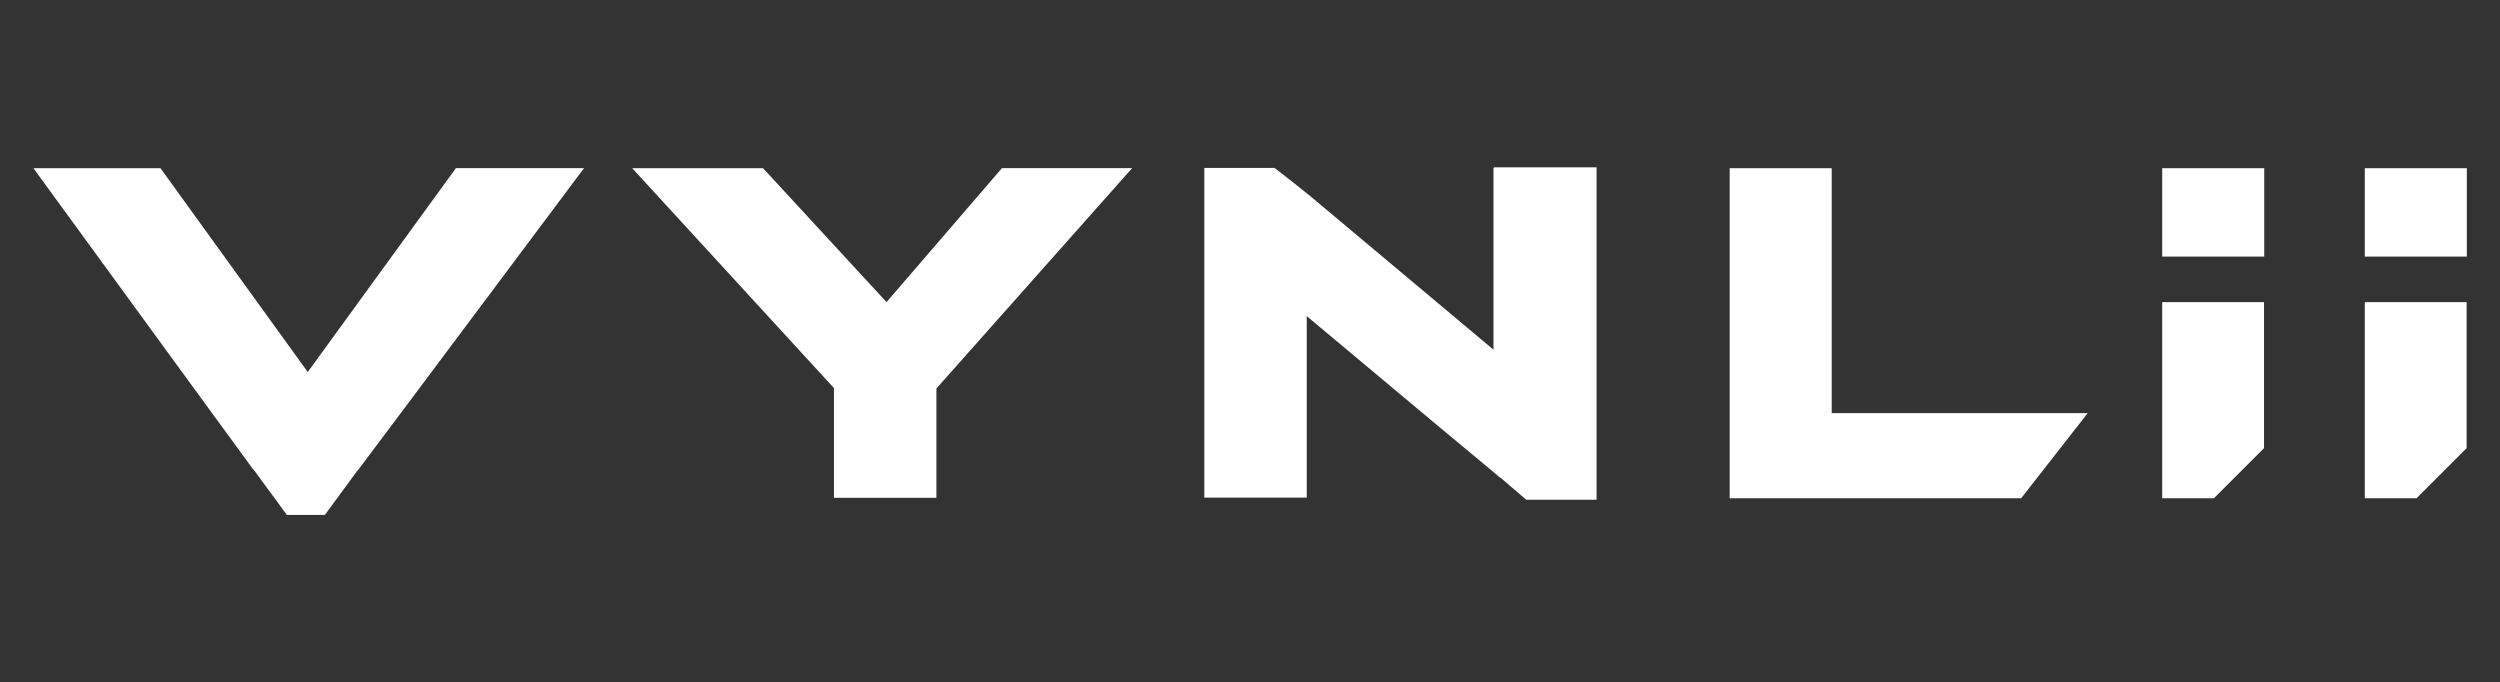
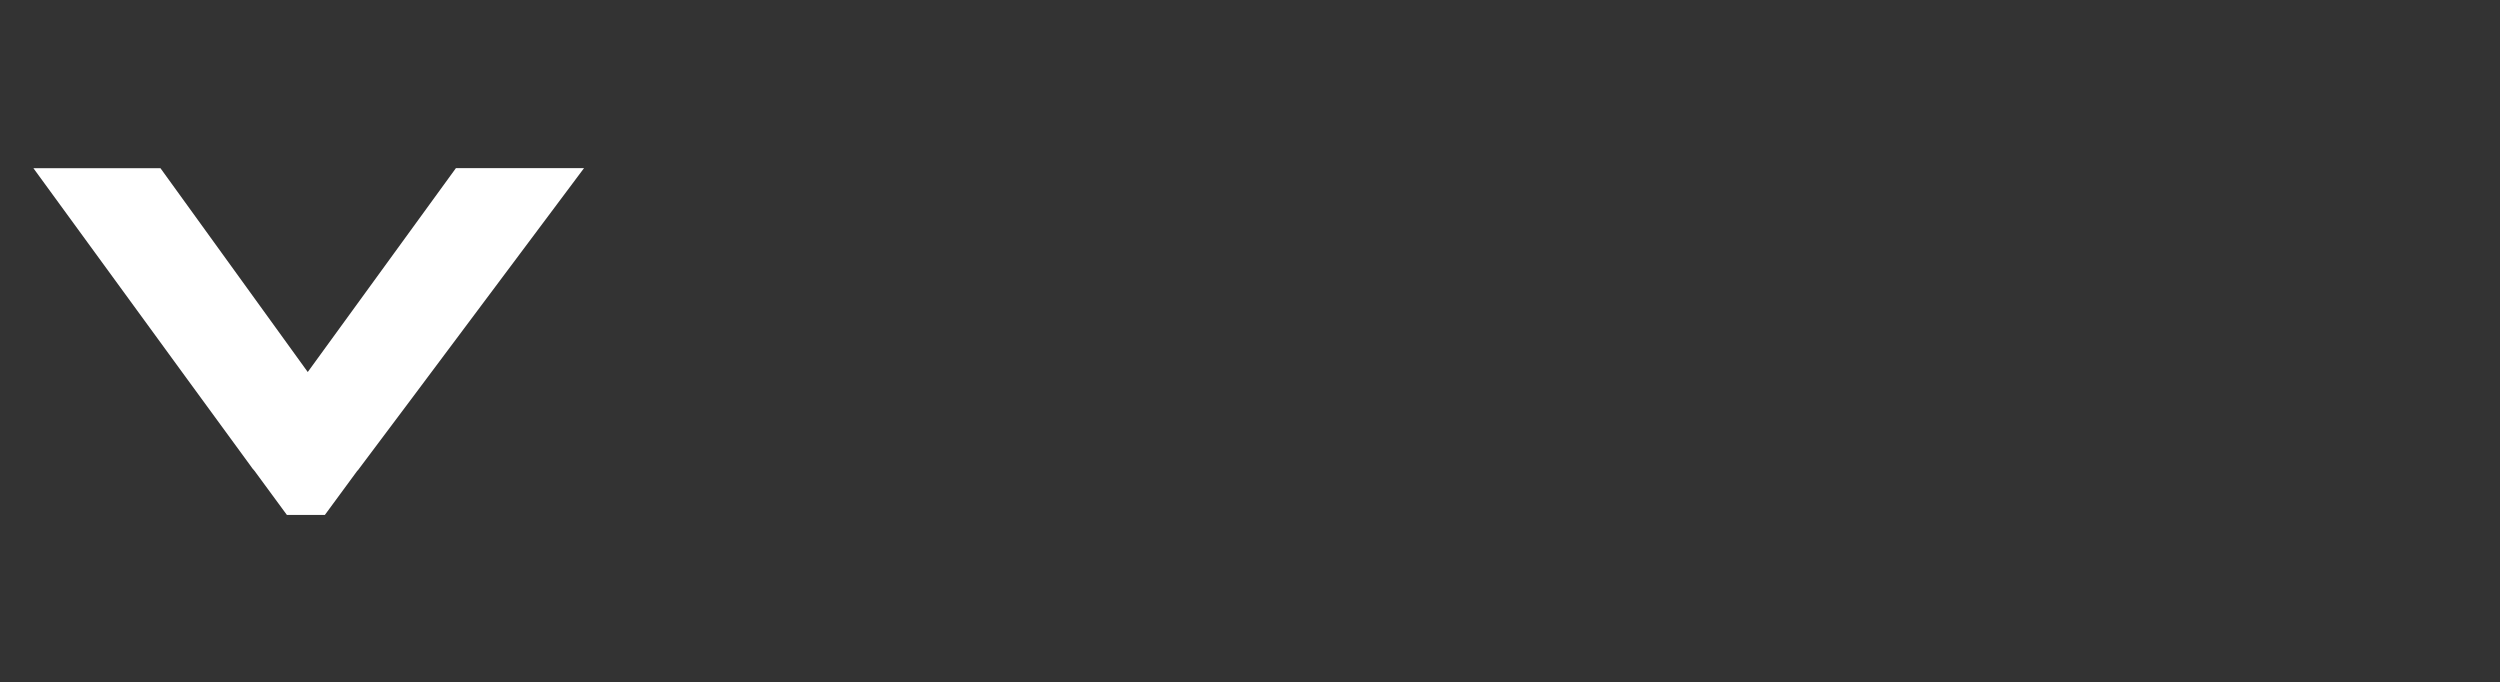
<svg xmlns="http://www.w3.org/2000/svg" version="1.1" viewBox="0 0 1198.2 327.1">
  <rect x="0" y="0" width="1198.2" height="327.1" fill="#333333" stroke="none" />
  <defs>
    <style>
      .cls-1 {
        fill: #fff;
      }
    </style>
  </defs>
  <g>
    <g id="Layer_1">
      <g id="Layer_1-2" data-name="Layer_1">
        <g id="Layer_1-2">
          <g>
            <g>
-               <path class="cls-1" d="M480.2,80.6l-55.3,64.2-59.2-64.2h-62.7l96.7,105.4v52.6h49.1v-52.4l93.8-105.6h-62.5.2-.1Z" />
-               <path class="cls-1" d="M877.9,198v-117.4h-48.9v158.2h139.7l31.9-40.8h-122.8,0Z" />
-               <path class="cls-1" d="M1036.3,80.6v42.4h48.9v-42.4h-48.9ZM1036.3,144.8v94h24.8l24-24v-70h-48.9,0Z" />
-               <path class="cls-1" d="M1133.4,80.6v42.4h48.9v-42.4h-48.9ZM1133.4,144.8v94h24.8l24-24v-70h-48.9,0Z" />
-             </g>
-             <path class="cls-1" d="M715.8,80.6v87l-88.4-74.1-.8-.6-7-5.6h0l-8.7-6.8h-33.7v158h49.1v-87l61.3,51.3,28.4,23.6,2.9,2.5h.2l12.4,10.6h33.7V80.2h-49.1l-.2.4h-.1Z" />
+               </g>
            <path class="cls-1" d="M218.5,80.6l-71,97.7-70.6-97.7H16l73.5,100.8,30.4,41.6c.6,1,1.4,1.9,2.1,2.7l15.5,21.1h18.2l15.5-21.1.4-.4,26.1-34.8,6.8-9.1,75.4-100.8h-61.5.1Z" />
          </g>
        </g>
      </g>
    </g>
  </g>
</svg>